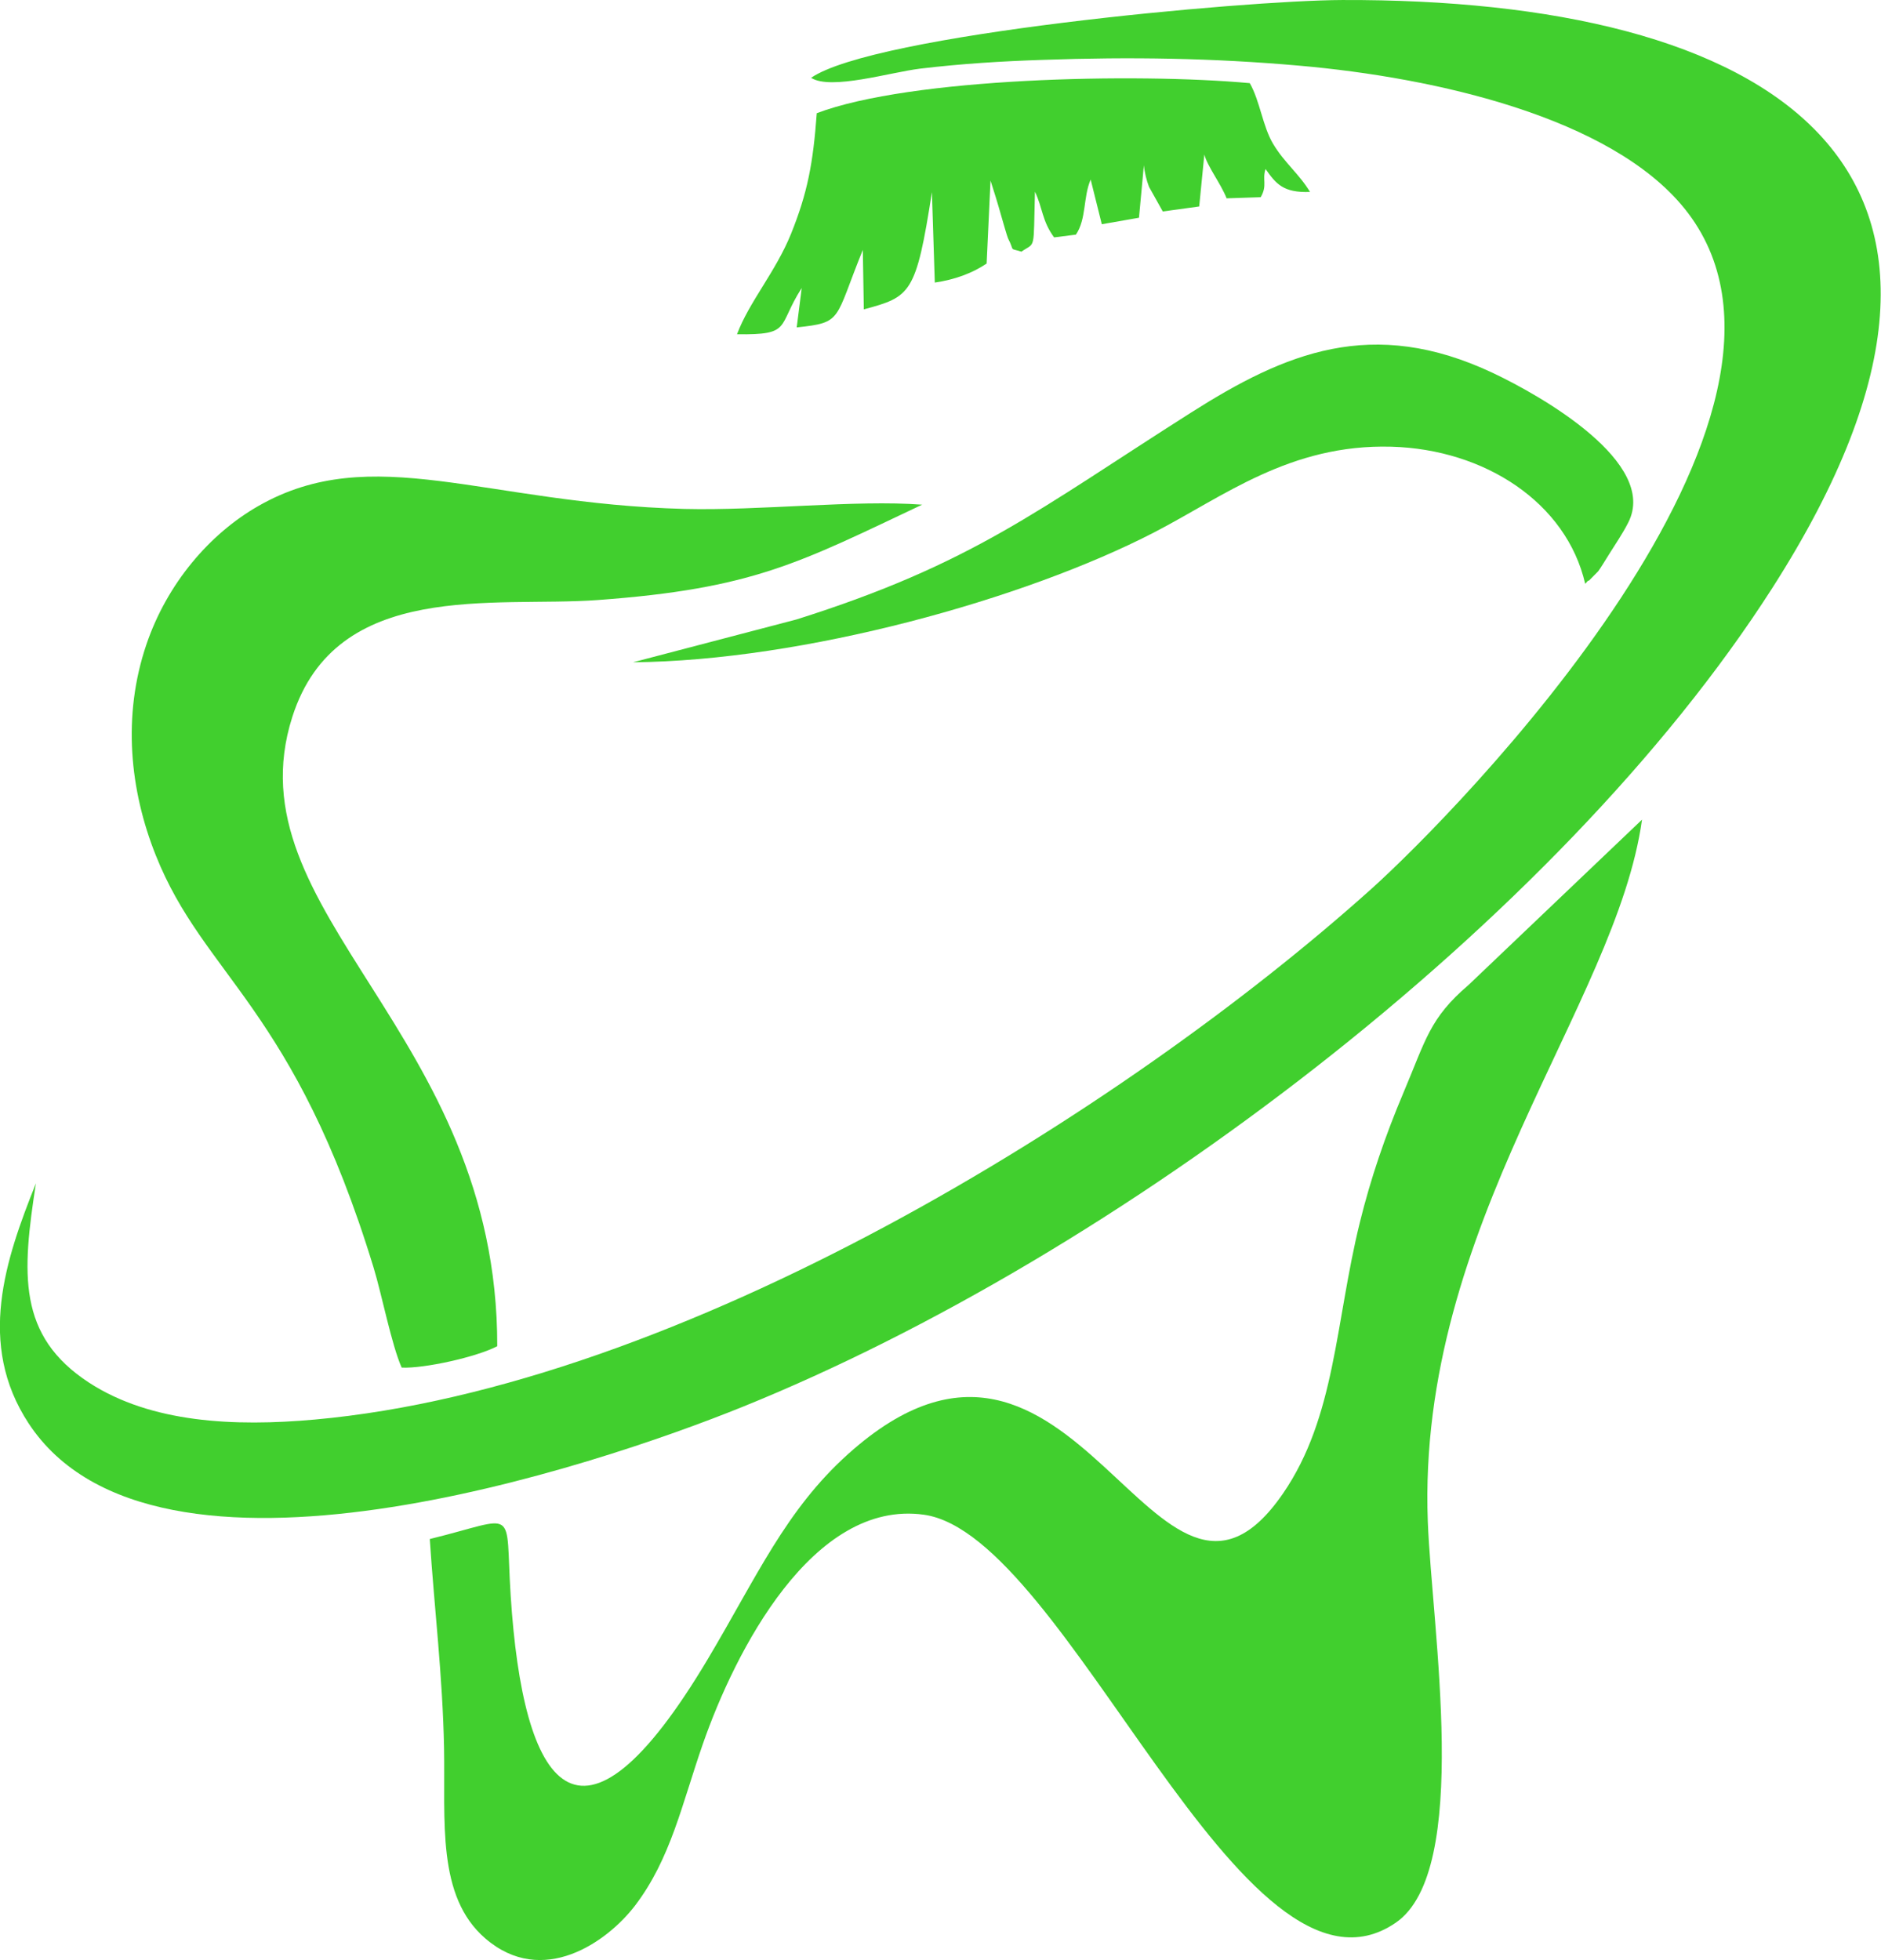
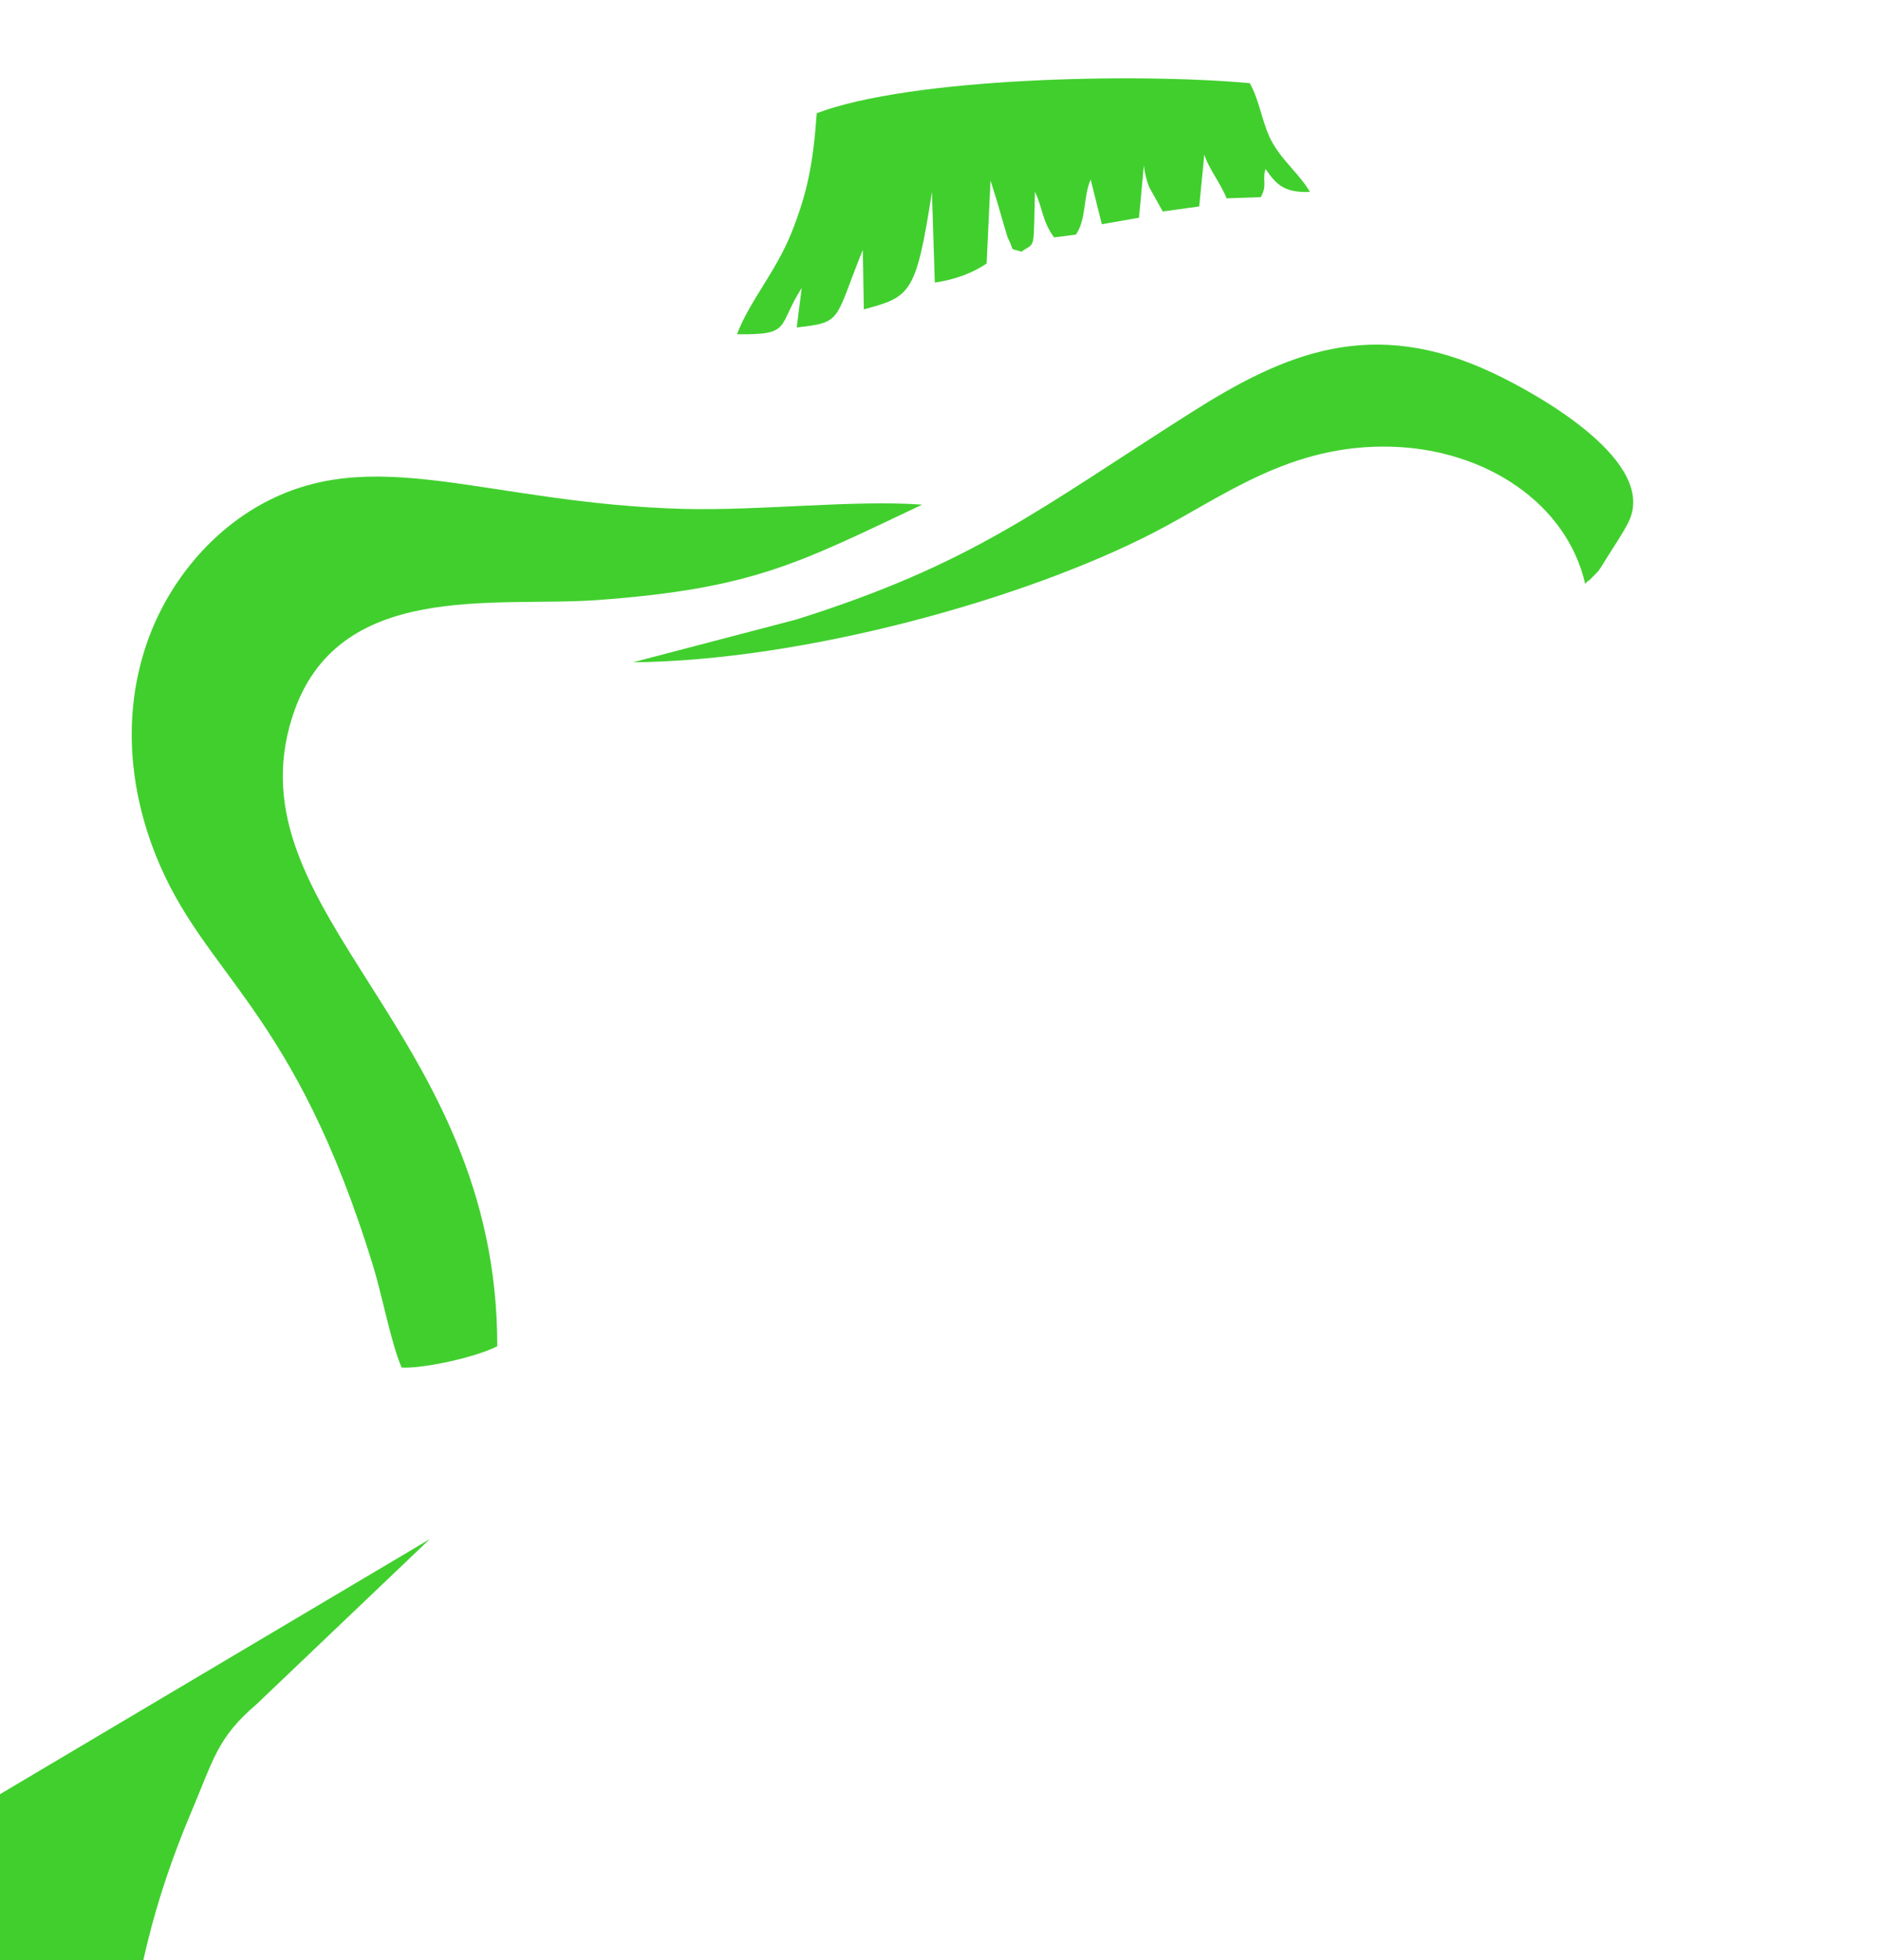
<svg xmlns="http://www.w3.org/2000/svg" xml:space="preserve" width="16.087mm" height="16.763mm" version="1.1" style="shape-rendering:geometricPrecision; text-rendering:geometricPrecision; image-rendering:optimizeQuality; fill-rule:evenodd; clip-rule:evenodd" viewBox="0 0 150.25 156.56">
  <defs>
    <style type="text/css">
   
    .fil0 {fill:#41CF2E}
   
  </style>
  </defs>
  <g id="Capa_x0020_1">
    <g id="_1486546659552">
-       <path class="fil0" d="M64.8 6.22c1.58,1 6.32,-0.45 8.71,-0.74 3.28,-0.39 6.43,-0.59 9.82,-0.7 6.98,-0.25 13.62,-0.14 20.41,0.46 11.01,0.96 24.94,4.15 30.81,11.41 13.23,16.38 -18.41,48.44 -25.04,54.38 -19.91,17.86 -55.21,39.74 -84.37,42.36 -6.44,0.58 -13.07,0.26 -18,-2.93 -5.79,-3.76 -5.38,-8.77 -4.27,-15.94 -2.43,6.07 -4.75,12.83 -0.58,19.18 10.07,15.31 45.42,3.37 57.01,-1.32 29.81,-12.04 65.16,-38.69 82.26,-65.4 21.85,-34.13 -0.57,-47.1 -34.36,-46.98 -7.9,0.03 -37.4,2.74 -42.42,6.22z" />
-       <path class="fil0" d="M34.33 122.94c0.36,5.49 1.03,10.95 1.14,16.69 0.11,5.78 -0.62,11.84 3.3,15.21 4.57,3.94 9.73,0.28 11.95,-2.62 2.86,-3.75 3.75,-8.12 5.42,-12.91 2.57,-7.39 8.77,-19.56 17.66,-18.32 11.5,1.61 25.46,40.98 37.69,32.59 6.06,-4.15 2.88,-23.54 2.56,-32.04 -0.89,-23.67 15.05,-41.25 17.11,-56.07l-13.85 13.2c-3.13,2.67 -3.42,4.4 -5.21,8.62 -1.45,3.43 -2.62,6.86 -3.48,10.36 -1.97,7.99 -1.93,15.53 -6.14,21.65 -10.17,14.79 -16.47,-19.56 -34.73,-3.16 -4.98,4.47 -7.29,9.79 -11.2,16.36 -10.35,17.38 -14.78,10.26 -15.76,-5.07 -0.46,-7.2 0.69,-6.25 -6.45,-4.5z" />
+       <path class="fil0" d="M34.33 122.94l-13.85 13.2c-3.13,2.67 -3.42,4.4 -5.21,8.62 -1.45,3.43 -2.62,6.86 -3.48,10.36 -1.97,7.99 -1.93,15.53 -6.14,21.65 -10.17,14.79 -16.47,-19.56 -34.73,-3.16 -4.98,4.47 -7.29,9.79 -11.2,16.36 -10.35,17.38 -14.78,10.26 -15.76,-5.07 -0.46,-7.2 0.69,-6.25 -6.45,-4.5z" />
      <path class="fil0" d="M32.1 109.24c1.78,0.08 5.96,-0.84 7.62,-1.71 0.04,-25.17 -21.38,-34.6 -16.37,-50.27 3.52,-11 16.14,-8.73 24.37,-9.33 12.46,-0.91 16.1,-2.97 25.94,-7.62 -5.36,-0.4 -12.95,0.49 -18.99,0.34 -15.96,-0.42 -24.91,-5.45 -34.04,-0.23 -3.9,2.23 -7.29,6.2 -8.94,11.07 -1.93,5.7 -1.32,11.63 0.75,16.82 3.86,9.7 11.05,12.12 17.41,32.97 0.65,2.13 1.43,6.16 2.24,7.97z" />
      <path class="fil0" d="M65.24 9.06c-0.29,3.96 -0.73,6.33 -2.06,9.63 -1.24,3.05 -3.34,5.42 -4.31,8.01 4.43,0.05 3.17,-0.58 5.17,-3.7l-0.4 3.15c3.71,-0.39 2.99,-0.56 5.28,-6.19l0.08 4.75c3.74,-1.01 4.17,-1.2 5.44,-9.37l0.23 7.23c1.62,-0.24 2.99,-0.75 4.14,-1.52l0.31 -6.63c0.28,0.87 0.56,1.76 0.88,2.9 0.08,0.29 0.46,1.6 0.52,1.72 0.57,1.1 0.02,0.74 1.07,1.06 1.15,-0.81 0.95,0.07 1.08,-4.79 0.63,1.33 0.56,2.33 1.53,3.65l1.74 -0.22c0.85,-1.24 0.57,-2.99 1.18,-4.4l0.89 3.57 2.97 -0.52 0.39 -4.19c0.05,0.56 0.22,1.23 0.41,1.72l1.1 1.97 2.91 -0.4 0.41 -4.15c0.25,0.96 1.32,2.33 1.78,3.5l2.72 -0.09c0.56,-0.95 0.1,-1.39 0.39,-2.25 0.83,1.17 1.4,1.91 3.55,1.83 -0.86,-1.44 -2.02,-2.3 -2.94,-3.83 -0.84,-1.4 -1.05,-3.42 -1.87,-4.86 -9.09,-0.83 -27.09,-0.44 -34.59,2.4z" />
      <path class="fil0" d="M50.56 52.9c13.61,-0.12 31.26,-5.02 41.62,-10.37 5.57,-2.88 10.86,-7.07 18.95,-6.85 7.46,0.2 14,4.47 15.49,10.95 0.1,-0.07 0.24,-0.33 0.29,-0.24l0.75 -0.76c0.15,-0.19 0.62,-0.96 0.87,-1.36 0.56,-0.9 1.05,-1.59 1.53,-2.53 2.44,-4.78 -6.96,-10.13 -10.79,-11.94 -9.67,-4.57 -16.63,-1.61 -24.14,3.16 -12.24,7.77 -17.41,12.07 -31.51,16.52l-13.06 3.42z" />
    </g>
  </g>
</svg>